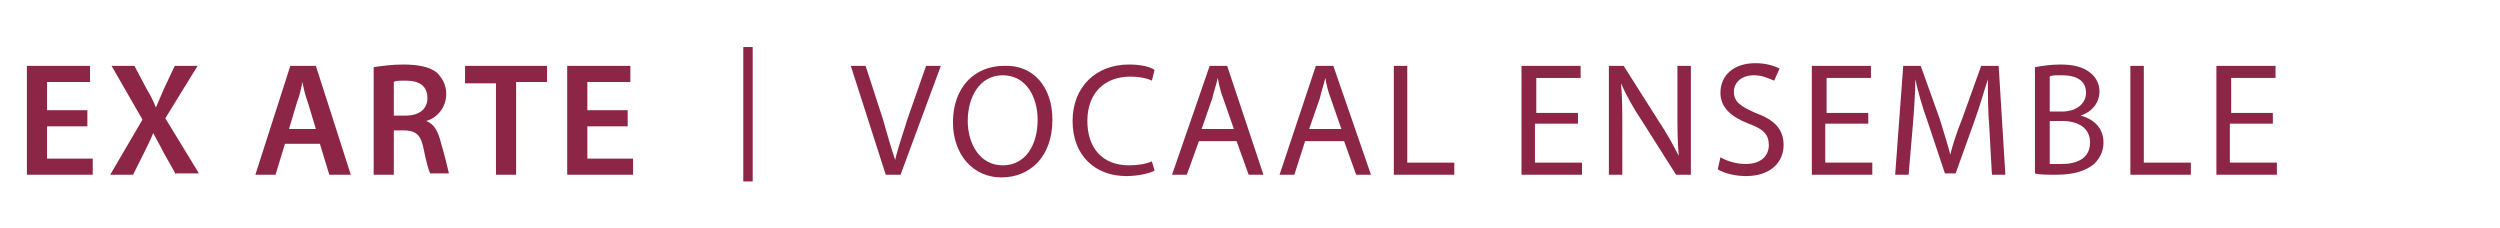
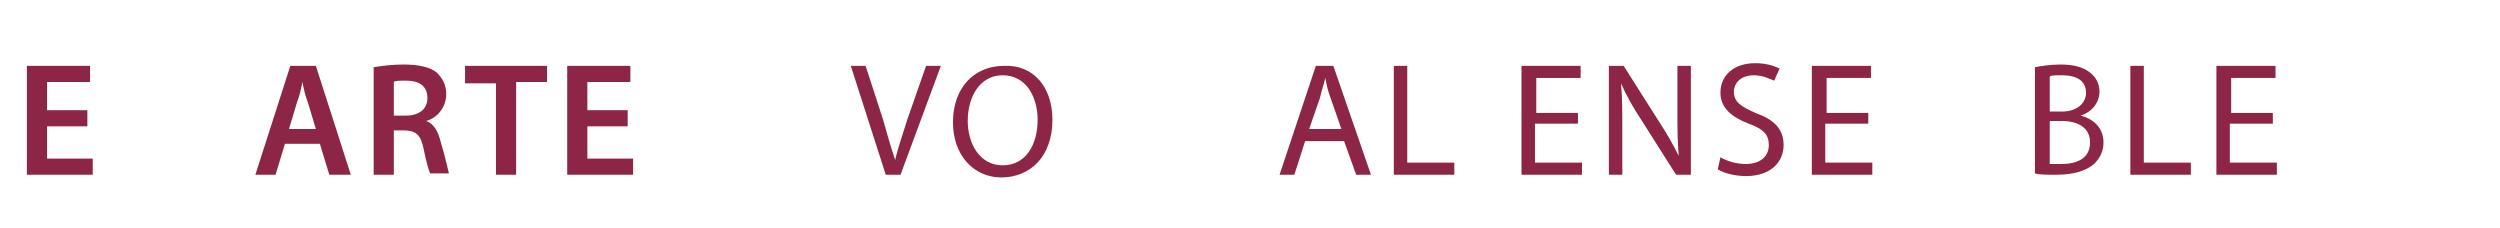
<svg xmlns="http://www.w3.org/2000/svg" version="1.1" id="Layer_1" x="0px" y="0px" viewBox="0 0 186 17" style="enable-background:new 0 0 186 17;" xml:space="preserve">
  <style type="text/css">
	.st0{fill:#8D2546;}
</style>
  <g>
    <path class="st0" d="M6.5,9.4h-3v2.4h3.4V13H2V4.9h4.7v1.2H3.5v2.1h3V9.4z" />
-     <path class="st0" d="M13.1,13l-0.9-1.6c-0.3-0.6-0.6-1.1-0.8-1.5h0c-0.2,0.5-0.4,0.9-0.7,1.5L9.9,13H8.2l2.4-4.1l-2.3-4H10l0.9,1.7   c0.3,0.5,0.5,0.9,0.7,1.4h0c0.2-0.5,0.4-0.9,0.6-1.4L13,4.9h1.7l-2.4,3.9l2.5,4.1H13.1z" />
    <path class="st0" d="M21.2,10.7L20.5,13H19l2.6-8.1h1.9l2.6,8.1h-1.6l-0.7-2.3H21.2z M23.5,9.6l-0.6-2c-0.2-0.5-0.3-1-0.4-1.5h0   c-0.1,0.5-0.2,1-0.4,1.5l-0.6,2H23.5z" />
    <path class="st0" d="M27.8,5c0.6-0.1,1.4-0.2,2.2-0.2c1.2,0,2,0.2,2.5,0.6c0.4,0.4,0.7,0.9,0.7,1.6c0,1-0.7,1.8-1.5,2v0   c0.6,0.2,0.9,0.8,1.1,1.6c0.3,1,0.5,1.9,0.6,2.3H32c-0.1-0.2-0.3-0.9-0.5-1.9C31.3,10,30.9,9.7,30,9.7h-0.7V13h-1.5V5z M29.3,8.6   h0.9c1,0,1.6-0.5,1.6-1.3c0-0.9-0.6-1.3-1.6-1.3c-0.5,0-0.8,0-0.9,0.1V8.6z" />
    <path class="st0" d="M36.9,6.2h-2.3V4.9h6.1v1.2h-2.3V13h-1.5V6.2z" />
    <path class="st0" d="M46.7,9.4h-3v2.4h3.4V13h-4.9V4.9h4.7v1.2h-3.2v2.1h3V9.4z" />
-     <path class="st0" d="M56,3.5v10h-0.7v-10H56z" />
    <path class="st0" d="M65.9,13l-2.6-8.1h1.1l1.3,4c0.3,1.1,0.6,2.1,0.9,3h0c0.2-0.9,0.6-2,0.9-3l1.4-4h1.1L67,13H65.9z" />
    <path class="st0" d="M78.3,8.9c0,2.8-1.7,4.3-3.8,4.3c-2.1,0-3.6-1.7-3.6-4.1c0-2.6,1.6-4.2,3.8-4.2C76.9,4.8,78.3,6.5,78.3,8.9z    M72,9c0,1.7,0.9,3.3,2.6,3.3c1.7,0,2.6-1.5,2.6-3.4c0-1.6-0.8-3.3-2.6-3.3C72.9,5.6,72,7.2,72,9z" />
-     <path class="st0" d="M85.9,12.7c-0.4,0.2-1.2,0.4-2.1,0.4c-2.3,0-4-1.5-4-4.1c0-2.5,1.7-4.2,4.2-4.2c1,0,1.6,0.2,1.9,0.4L85.7,6   c-0.4-0.2-1-0.3-1.6-0.3c-1.9,0-3.2,1.2-3.2,3.3c0,2,1.1,3.3,3.1,3.3c0.6,0,1.3-0.1,1.7-0.3L85.9,12.7z" />
-     <path class="st0" d="M89.2,10.5L88.3,13h-1.1L90,4.9h1.3L94,13h-1.1L92,10.5H89.2z M91.8,9.6L91,7.3c-0.2-0.5-0.3-1-0.4-1.5h0   c-0.1,0.5-0.3,1-0.4,1.5l-0.8,2.3H91.8z" />
    <path class="st0" d="M97.1,10.5L96.3,13h-1.1l2.7-8.1h1.3L102,13h-1.1l-0.9-2.5H97.1z M99.8,9.6L99,7.3c-0.2-0.5-0.3-1-0.4-1.5h0   c-0.1,0.5-0.3,1-0.4,1.5l-0.8,2.3H99.8z" />
    <path class="st0" d="M103.7,4.9h1v7.2h3.5V13h-4.5V4.9z" />
    <path class="st0" d="M117.3,9.2h-3.1v2.9h3.5V13h-4.5V4.9h4.4v0.9h-3.3v2.6h3.1V9.2z" />
    <path class="st0" d="M119.7,13V4.9h1.1l2.6,4.1c0.6,0.9,1.1,1.8,1.5,2.6l0,0c-0.1-1.1-0.1-2.1-0.1-3.3V4.9h1V13h-1.1l-2.6-4.1   c-0.6-0.9-1.1-1.8-1.5-2.7l0,0c0.1,1,0.1,2,0.1,3.3V13H119.7z" />
    <path class="st0" d="M128,11.7c0.5,0.3,1.2,0.5,1.9,0.5c1.1,0,1.7-0.6,1.7-1.4c0-0.8-0.4-1.2-1.5-1.6c-1.3-0.5-2.1-1.2-2.1-2.3   c0-1.3,1-2.2,2.6-2.2c0.8,0,1.4,0.2,1.8,0.4L132,6c-0.3-0.1-0.8-0.4-1.5-0.4c-1.1,0-1.5,0.7-1.5,1.2c0,0.8,0.5,1.1,1.6,1.6   c1.4,0.5,2.1,1.2,2.1,2.4c0,1.2-0.9,2.3-2.8,2.3c-0.8,0-1.6-0.2-2.1-0.5L128,11.7z" />
    <path class="st0" d="M138.9,9.2h-3.1v2.9h3.5V13h-4.5V4.9h4.4v0.9h-3.3v2.6h3.1V9.2z" />
-     <path class="st0" d="M148,9.4c-0.1-1.1-0.1-2.5-0.1-3.5h0c-0.3,0.9-0.6,2-1,3.1l-1.4,3.9h-0.8l-1.3-3.9c-0.4-1.1-0.7-2.2-0.9-3.1h0   c0,1-0.1,2.4-0.2,3.6L142,13h-1l0.6-8.1h1.3l1.4,3.9c0.3,1,0.6,1.9,0.8,2.7h0c0.2-0.8,0.5-1.7,0.9-2.7l1.4-3.9h1.3l0.5,8.1h-1   L148,9.4z" />
    <path class="st0" d="M151.4,5c0.5-0.1,1.2-0.2,1.9-0.2c1,0,1.7,0.2,2.2,0.6c0.4,0.3,0.7,0.8,0.7,1.4c0,0.8-0.5,1.5-1.4,1.8v0   c0.8,0.2,1.7,0.8,1.7,2c0,0.7-0.3,1.2-0.7,1.6c-0.6,0.5-1.5,0.8-2.8,0.8c-0.7,0-1.3,0-1.6-0.1V5z M152.5,8.3h0.9   c1.1,0,1.8-0.6,1.8-1.4c0-0.9-0.7-1.3-1.8-1.3c-0.5,0-0.8,0-0.9,0.1V8.3z M152.5,12.2c0.2,0,0.5,0,0.9,0c1.1,0,2.1-0.4,2.1-1.6   c0-1.1-0.9-1.6-2.1-1.6h-0.9V12.2z" />
    <path class="st0" d="M158.5,4.9h1v7.2h3.5V13h-4.5V4.9z" />
    <path class="st0" d="M169,9.2h-3.1v2.9h3.5V13h-4.5V4.9h4.4v0.9h-3.3v2.6h3.1V9.2z" />
  </g>
  <g>
</g>
  <g>
</g>
  <g>
</g>
  <g>
</g>
  <g>
</g>
  <g>
</g>
  <g>
</g>
  <g>
</g>
  <g>
</g>
  <g>
</g>
  <g>
</g>
  <g>
</g>
  <g>
</g>
  <g>
</g>
  <g>
</g>
</svg>